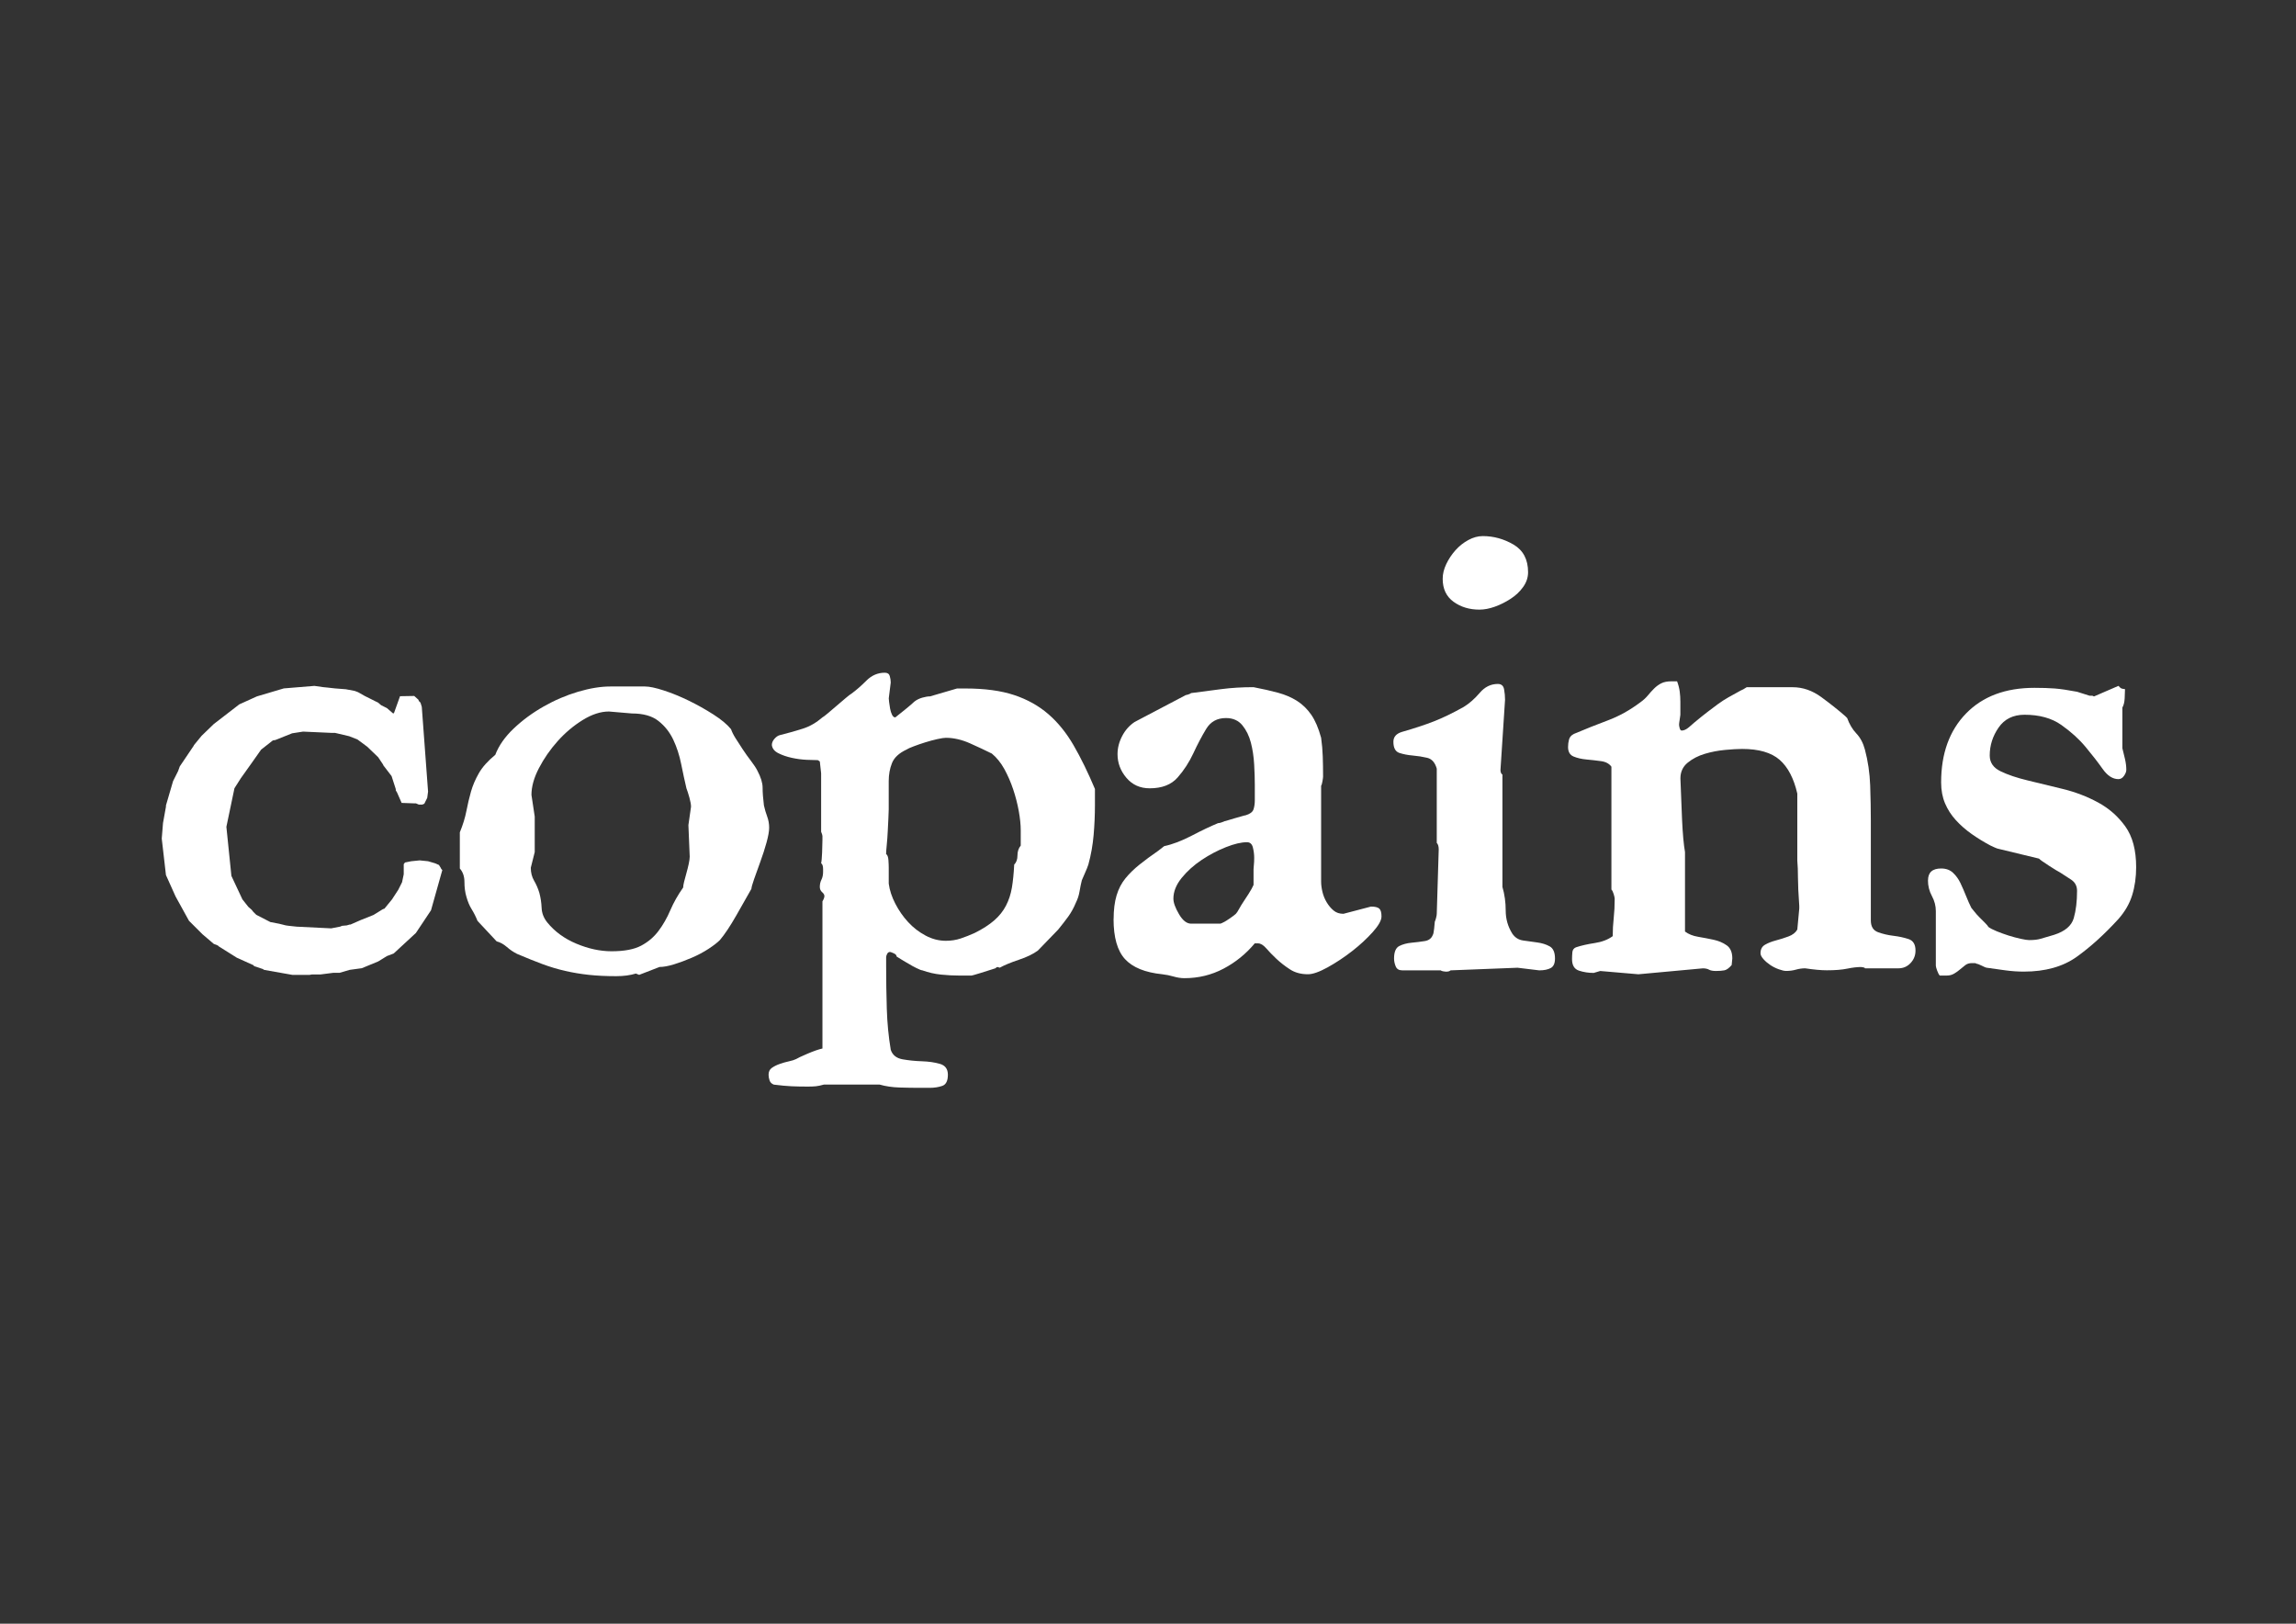
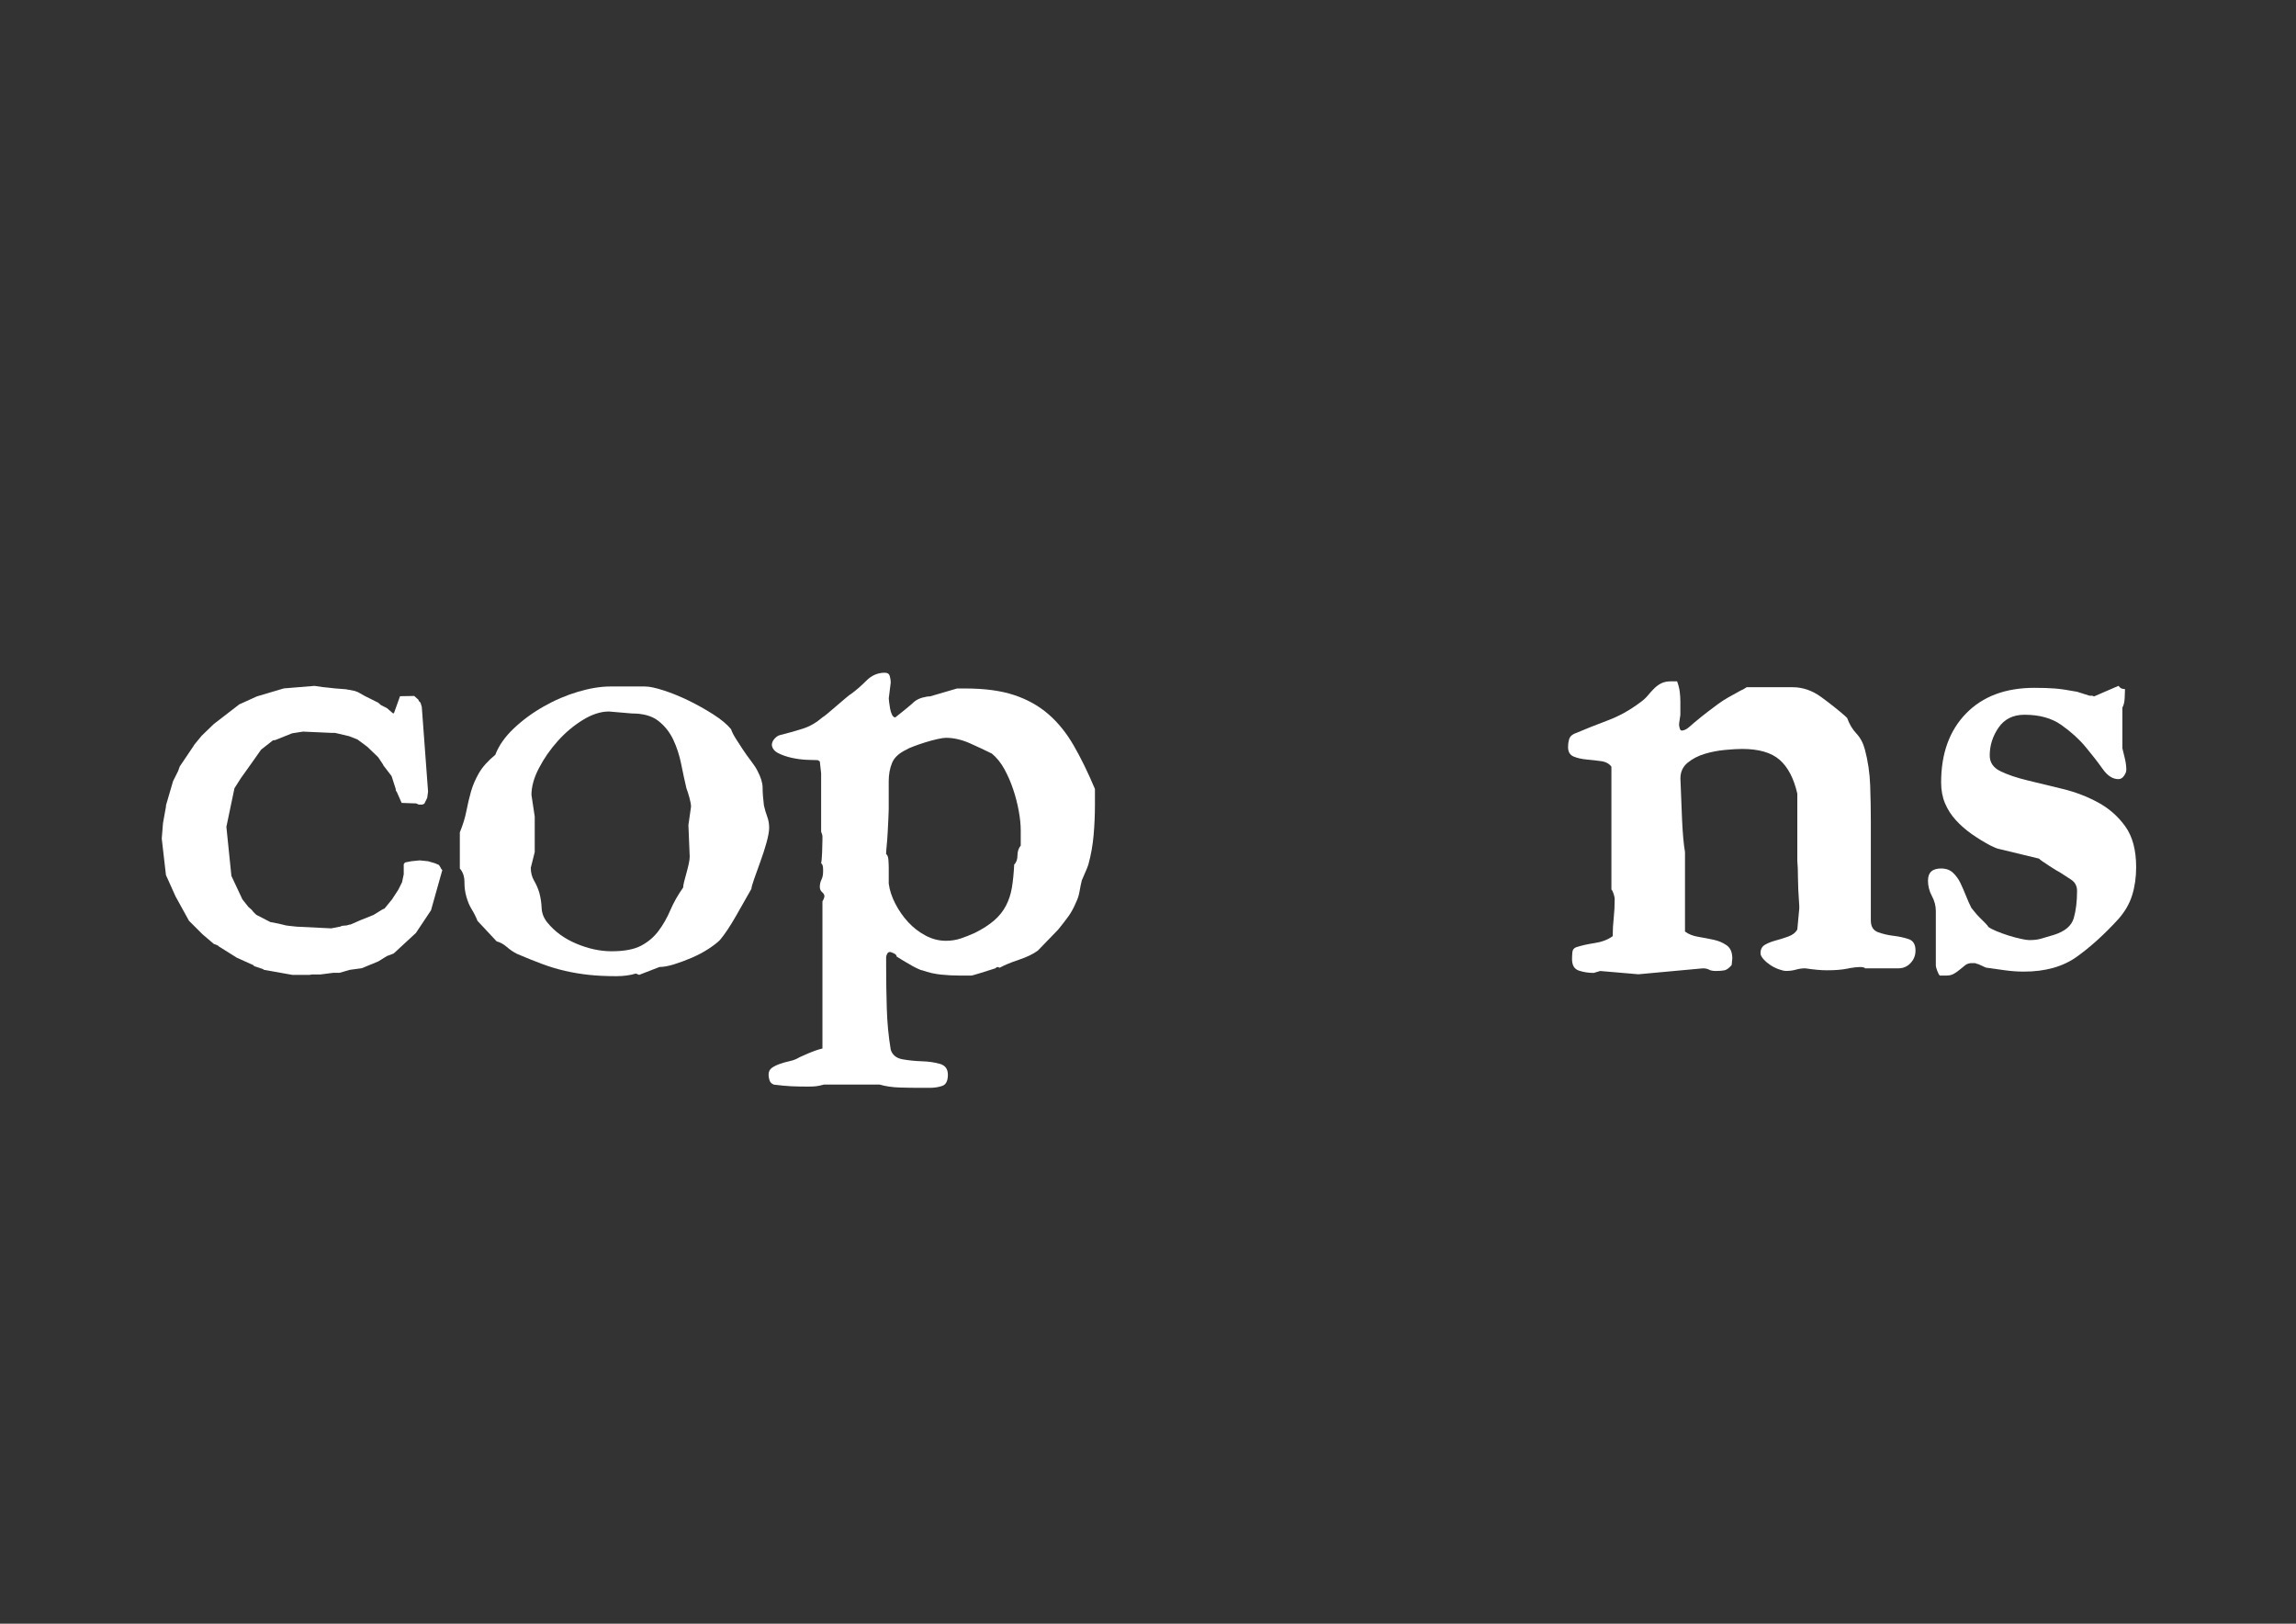
<svg xmlns="http://www.w3.org/2000/svg" id="Calque_1" data-name="Calque 1" viewBox="0 0 841.89 595.28">
  <rect x="0" y="0" width="841.89" height="595.28" fill="#333333" stroke="none" />
  <defs>
    <style>
      .cls-1 {
        fill: #fff;
      }
    </style>
  </defs>
  <g>
    <path class="cls-1" d="M194.63,318.16c0,1.77.4,3.33,1.2,4.7.8,1.37,1.45,2.85,1.93,4.45.48,1.77.76,3.61.84,5.54.08,1.93.76,3.69,2.05,5.3,2.73,3.37,6.3,5.98,10.72,7.83,4.41,1.85,8.71,2.77,12.88,2.77,4.65,0,8.27-.68,10.84-2.05,2.57-1.36,4.7-3.17,6.38-5.42,1.69-2.25,3.13-4.78,4.33-7.59,1.2-2.81,2.77-5.58,4.7-8.31,0-.48.12-1.2.36-2.17.24-.96.52-2.01.84-3.13.32-1.12.6-2.25.84-3.37.24-1.12.36-2.01.36-2.65l-.48-11.56.96-6.74c0-.8-.2-1.93-.6-3.37-.4-1.45-.77-2.56-1.08-3.37-.64-2.73-1.29-5.7-1.93-8.91-.64-3.21-1.61-6.18-2.89-8.91-1.29-2.73-3.09-5.02-5.42-6.86-2.33-1.85-5.58-2.77-9.75-2.77l-8.43-.72c-3.05,0-6.26,1.05-9.63,3.13-3.37,2.09-6.42,4.66-9.15,7.71-2.73,3.05-5.02,6.34-6.86,9.87-1.85,3.53-2.77,6.83-2.77,9.87l1.2,7.95v13l-1.45,5.78ZM175.12,337.67c-.64-1.6-1.37-3.05-2.17-4.33-.8-1.28-1.44-2.81-1.93-4.58-.48-1.6-.72-3.41-.72-5.42s-.56-3.65-1.69-4.94v-13.25c1.12-2.73,1.93-5.34,2.41-7.83.48-2.49,1.04-4.85,1.68-7.11.64-2.25,1.6-4.49,2.89-6.74,1.28-2.25,3.29-4.49,6.02-6.74,1.28-3.37,3.53-6.58,6.74-9.63,3.21-3.05,6.86-5.74,10.96-8.07,4.09-2.33,8.31-4.13,12.64-5.42,4.34-1.28,8.27-1.93,11.8-1.93h12.77c1.6,0,3.89.48,6.86,1.45,2.97.96,6.02,2.21,9.15,3.73,3.13,1.53,6.14,3.21,9.03,5.06,2.89,1.85,5.06,3.65,6.5,5.42.32.96.88,2.09,1.69,3.37.8,1.29,1.69,2.65,2.65,4.1.96,1.44,1.96,2.85,3.01,4.21,1.04,1.37,1.81,2.53,2.29,3.49,1.28,2.41,1.93,4.5,1.93,6.26s.16,3.94.48,6.5c.32,1.45.72,2.81,1.2,4.09.48,1.29.72,2.65.72,4.1,0,1.29-.32,3.09-.96,5.42-.64,2.33-1.41,4.69-2.29,7.1-.88,2.41-1.65,4.54-2.29,6.38-.64,1.85-.96,3.01-.96,3.49-1.45,2.57-3.29,5.82-5.54,9.76-2.25,3.94-4.26,6.95-6.02,9.03-.96.96-2.37,2.05-4.21,3.25-1.85,1.2-3.89,2.29-6.14,3.25-2.25.96-4.42,1.77-6.5,2.41-2.09.64-3.85.96-5.3.96-1.29.48-2.53.96-3.73,1.45-1.2.48-2.45.96-3.73,1.44l-1.2-.48c-2.09.64-4.5.96-7.23.96-3.69,0-7.03-.16-9.99-.48-2.97-.32-5.86-.8-8.67-1.44-2.81-.65-5.62-1.48-8.43-2.53-2.81-1.04-5.9-2.29-9.27-3.73-1.29-.64-2.53-1.48-3.73-2.53-1.2-1.04-2.45-1.72-3.73-2.05l-6.98-7.47Z" />
    <path class="cls-1" d="M324.92,313.11c.48.32.76,1.05.84,2.17.08,1.12.12,2.09.12,2.89v5.78c.32,2.41,1.12,4.86,2.41,7.35,1.28,2.49,2.85,4.74,4.69,6.74,1.84,2.01,3.97,3.65,6.38,4.94,2.41,1.29,4.9,1.93,7.47,1.93,1.93,0,3.73-.28,5.42-.84,1.68-.56,3.41-1.24,5.18-2.05,2.89-1.44,5.26-2.97,7.11-4.57,1.84-1.6,3.29-3.41,4.33-5.42,1.04-2.01,1.76-4.21,2.17-6.62.4-2.41.68-5.21.84-8.43.8-.8,1.2-1.93,1.2-3.37s.4-2.65,1.2-3.61v-5.54c0-2.09-.24-4.46-.72-7.11-.48-2.65-1.16-5.3-2.05-7.95-.88-2.65-1.97-5.13-3.25-7.47-1.29-2.32-2.81-4.21-4.58-5.66-2.25-1.12-4.9-2.37-7.95-3.73-3.05-1.36-6.02-2.05-8.91-2.05-.64,0-1.69.16-3.13.48-1.45.32-2.93.72-4.46,1.2-1.53.48-2.93.96-4.21,1.45-1.29.48-2.17.88-2.65,1.2-2.73,1.29-4.5,2.93-5.3,4.94-.81,2.01-1.2,4.21-1.2,6.62v10.35c0,.64-.04,1.73-.12,3.25-.08,1.53-.16,3.13-.24,4.82-.08,1.69-.2,3.33-.36,4.94-.16,1.61-.24,2.73-.24,3.37M302.04,397.64c-1.12.32-2.09.52-2.89.6-.81.08-1.77.12-2.89.12-2.25,0-4.26-.04-6.02-.12-1.77-.08-3.94-.28-6.5-.6-.81-.32-1.33-.84-1.56-1.56-.24-.72-.36-1.41-.36-2.05,0-1.12.4-1.97,1.2-2.53.8-.56,1.76-1.05,2.89-1.44,1.12-.4,2.25-.72,3.37-.96,1.12-.24,2.01-.52,2.65-.84.48-.32,1.85-.96,4.1-1.93,2.25-.96,4.09-1.61,5.54-1.93v-53.95c.48-.8.72-1.44.72-1.93s-.28-.96-.84-1.45c-.56-.48-.84-1.12-.84-1.93,0-.97.2-1.85.6-2.65.4-.8.6-1.76.6-2.89v-.96c0-1.12-.24-1.85-.72-2.17.16-.64.28-1.97.36-3.97.08-2.01.12-3.49.12-4.46v-1.56c0-.24-.16-.76-.48-1.56v-21.43l-.48-4.33-.72-.48c-.97,0-2.33-.04-4.1-.12-1.77-.08-3.58-.32-5.42-.72-1.85-.4-3.49-.96-4.94-1.69-1.45-.72-2.25-1.72-2.41-3.01,0-.8.32-1.56.96-2.29.64-.72,1.28-1.16,1.93-1.33,3.21-.8,6.06-1.6,8.55-2.41,2.49-.8,4.85-2.17,7.1-4.1.32-.16,1-.68,2.05-1.56,1.04-.88,2.13-1.81,3.25-2.77,1.12-.96,2.21-1.89,3.25-2.77,1.04-.88,1.72-1.4,2.05-1.57,1.77-1.28,3.61-2.89,5.54-4.82,1.93-1.93,4.17-2.89,6.74-2.89.97,0,1.57.4,1.81,1.2.24.81.36,1.61.36,2.41l-.72,5.78c0,.16.04.6.12,1.33.08.72.2,1.53.36,2.41.16.88.4,1.65.72,2.29.32.64.72.96,1.2.96.64-.48,1.84-1.45,3.61-2.89,1.77-1.44,2.89-2.41,3.37-2.89.8-.64,1.76-1.12,2.89-1.45,1.12-.32,2.08-.48,2.89-.48l9.87-2.89h3.13c7.06,0,13,.81,17.82,2.41,4.82,1.6,8.99,3.93,12.52,6.98,3.53,3.05,6.62,6.86,9.27,11.44,2.65,4.57,5.26,9.91,7.83,16.01v5.78c0,3.7-.16,7.39-.48,11.08-.32,3.69-.96,7.31-1.93,10.84-.32.97-.72,1.97-1.2,3.01-.48,1.05-.88,1.97-1.2,2.77-.32,1.29-.6,2.65-.84,4.1-.24,1.44-.69,2.81-1.33,4.09-.8,1.93-1.73,3.61-2.77,5.06-1.05,1.45-2.29,3.05-3.73,4.82l-7.46,7.71c-1.77,1.29-4.1,2.41-6.99,3.37-2.89.96-5.22,1.93-6.98,2.89l-.72-.24c-.32,0-.52.08-.6.24-.08.16-.45.32-1.08.48-.96.32-2.49.8-4.58,1.45-2.09.64-3.21.96-3.37.96h-4.34c-2.25,0-4.54-.12-6.86-.36-2.33-.24-4.62-.76-6.86-1.57-.32,0-1.05-.28-2.17-.84-1.13-.56-1.93-1-2.41-1.32-.32-.16-1.08-.6-2.29-1.32-1.2-.72-2.05-1.24-2.53-1.57,0-.48-.36-.88-1.08-1.2-.72-.32-1.17-.48-1.32-.48-.48,0-.84.24-1.08.72-.24.48-.36.88-.36,1.2v3.37c0,5.13.08,10.31.24,15.53.16,5.21.64,10.23,1.45,15.05.64,1.93,2.08,3.09,4.33,3.49,2.25.4,4.61.64,7.11.72,2.49.08,4.69.4,6.62.96,1.93.56,2.89,1.89,2.89,3.97,0,2.25-.68,3.61-2.05,4.09-1.37.48-2.93.72-4.7.72h-3.37c-2.41,0-4.94-.04-7.59-.12-2.65-.08-5.1-.44-7.34-1.08h-20.47Z" />
-     <path class="cls-1" d="M430.26,329.48c0,1.45.68,3.33,2.05,5.66,1.36,2.33,2.85,3.49,4.46,3.49h10.6c.16,0,.4-.08.72-.24.32-.16.64-.32.96-.48.32-.16,1-.6,2.05-1.32,1.04-.72,1.72-1.24,2.05-1.56.32-.32.72-.92,1.2-1.81.48-.88,1.04-1.81,1.69-2.77.64-.96,1.24-1.89,1.81-2.77.56-.88.92-1.48,1.08-1.81l.72-1.44v-5.78c0-.32.04-.84.12-1.57.08-.72.12-1.56.12-2.53,0-1.28-.16-2.57-.48-3.85-.32-1.28-1.05-1.93-2.17-1.93-2.09,0-4.66.6-7.71,1.81-3.05,1.2-6.02,2.77-8.91,4.69-2.89,1.93-5.34,4.14-7.35,6.62-2.01,2.49-3.01,5.02-3.01,7.59M408.34,336.95c0-3.37.36-6.26,1.08-8.67.72-2.41,1.81-4.49,3.25-6.26,1.44-1.77,3.17-3.45,5.18-5.06,2.01-1.6,4.29-3.29,6.86-5.06l2.17-1.69c3.05-.64,6.42-1.93,10.12-3.85,3.69-1.93,6.9-3.45,9.63-4.58.32,0,.72-.08,1.2-.24.48-.16.88-.32,1.2-.48.16,0,.6-.12,1.33-.36.72-.24,1.53-.48,2.41-.72.88-.24,1.72-.48,2.53-.72.8-.24,1.28-.36,1.44-.36,1.6-.48,2.57-1.2,2.89-2.17.32-.97.48-2.08.48-3.37v-5.54c0-2.25-.08-4.78-.24-7.59-.16-2.81-.56-5.46-1.2-7.95-.64-2.49-1.69-4.61-3.13-6.38-1.44-1.76-3.45-2.65-6.02-2.65-3.21,0-5.62,1.32-7.23,3.97-1.61,2.65-3.17,5.62-4.7,8.91-1.53,3.29-3.45,6.26-5.78,8.91-2.33,2.65-5.74,3.97-10.24,3.97-3.53,0-6.38-1.28-8.55-3.85-2.17-2.56-3.25-5.46-3.25-8.67,0-2.25.56-4.46,1.69-6.62,1.12-2.17,2.65-3.89,4.58-5.18l18.78-9.87c.16,0,.48-.08.96-.24.48-.16.8-.32.96-.48,3.69-.48,7.38-.96,11.08-1.45,3.69-.48,7.62-.72,11.8-.72,3.37.64,6.38,1.33,9.03,2.05,2.65.72,4.97,1.73,6.98,3.01,2.01,1.29,3.73,2.97,5.18,5.06,1.44,2.09,2.65,4.9,3.61,8.43.32,2.25.52,4.54.6,6.86.08,2.33.12,4.78.12,7.35,0,.32-.08.93-.24,1.81-.16.88-.32,1.41-.48,1.56v35.16c0,1.13.16,2.37.48,3.73.32,1.37.84,2.65,1.56,3.85.72,1.2,1.57,2.21,2.53,3.01.96.81,2.17,1.21,3.61,1.21l10.11-2.65c1.45,0,2.45.24,3.01.72.56.48.84,1.45.84,2.89s-1.08,3.37-3.25,5.78c-2.17,2.41-4.69,4.74-7.59,6.99-2.89,2.25-5.86,4.21-8.91,5.9-3.05,1.69-5.46,2.53-7.23,2.53-2.57,0-4.78-.6-6.62-1.81-1.85-1.2-3.49-2.49-4.94-3.85-1.44-1.36-2.69-2.65-3.73-3.85-1.05-1.2-2.05-1.81-3.01-1.81h-1.2c-3.21,3.85-7.03,6.95-11.44,9.27-4.42,2.33-9.19,3.49-14.33,3.49-1.29,0-2.61-.2-3.97-.6-1.37-.4-2.77-.68-4.21-.84-6.26-.64-10.8-2.49-13.61-5.54-2.81-3.05-4.21-7.95-4.21-14.69" />
-     <path class="cls-1" d="M529,212.2c0-1.77.44-3.57,1.32-5.42.88-1.84,2.01-3.53,3.37-5.06,1.36-1.52,2.93-2.77,4.7-3.73,1.76-.96,3.53-1.45,5.3-1.45,4.01,0,7.78,1.05,11.32,3.13,3.53,2.09,5.3,5.46,5.3,10.11,0,1.93-.6,3.73-1.81,5.42-1.2,1.69-2.73,3.13-4.58,4.33-1.85,1.2-3.77,2.17-5.78,2.89-2.01.72-3.9,1.08-5.66,1.08-3.69,0-6.86-.96-9.51-2.89-2.65-1.93-3.97-4.73-3.97-8.43M514.06,355.73c-1.12,0-1.89-.48-2.29-1.44-.4-.97-.6-1.93-.6-2.89,0-2.41.64-3.93,1.93-4.58,1.28-.64,2.77-1.04,4.46-1.2,1.69-.16,3.29-.36,4.82-.6,1.53-.24,2.53-1,3.01-2.29.16-.16.32-.92.48-2.29.16-1.36.24-2.2.24-2.53.16-.32.32-.8.48-1.44.16-.64.24-1.12.24-1.45l.72-23.6c0-1.12-.24-1.93-.72-2.41v-27.21c-.64-2.25-1.81-3.57-3.49-3.97-1.69-.4-3.45-.68-5.3-.84-1.85-.16-3.49-.48-4.94-.96-1.44-.48-2.17-1.85-2.17-4.09,0-1.77,1.04-2.97,3.13-3.61,4.49-1.28,8.39-2.57,11.68-3.85,3.29-1.28,6.94-3.05,10.96-5.3,2.08-1.28,4.05-3.01,5.9-5.18,1.84-2.17,4.05-3.25,6.62-3.25,1.28,0,2.05.64,2.29,1.93.24,1.29.36,2.57.36,3.85l-1.68,25.77c0,.8.24,1.37.72,1.69v41.18c.8,2.73,1.2,5.62,1.2,8.67s.8,5.86,2.41,8.43c.96,1.44,2.29,2.29,3.97,2.53,1.68.24,3.41.48,5.18.72,1.77.24,3.29.72,4.58,1.44,1.28.72,1.93,2.21,1.93,4.46,0,1.77-.52,2.93-1.57,3.49-1.05.56-2.45.84-4.21.84l-7.95-.96-24.57.96c-.32.32-.88.48-1.68.48-.16,0-.48-.04-.96-.12-.48-.08-.81-.2-.96-.36h-14.21Z" />
    <path class="cls-1" d="M586.79,355.97l-2.41.72c-1.93,0-3.73-.28-5.42-.84-1.68-.56-2.53-1.96-2.53-4.21,0-.8.04-1.64.12-2.53.08-.88.52-1.48,1.32-1.81,1.93-.64,4.21-1.16,6.86-1.56,2.65-.4,4.85-1.24,6.62-2.53,0-2.25.12-4.46.36-6.62.24-2.17.36-4.53.36-7.1,0-.32-.12-.88-.36-1.69-.24-.8-.52-1.36-.84-1.68v-45.04c-.81-1.12-2.09-1.81-3.85-2.04-1.77-.24-3.53-.44-5.3-.6-1.77-.16-3.33-.52-4.7-1.08-1.37-.56-2.05-1.72-2.05-3.49,0-.96.12-1.89.36-2.77.24-.88.84-1.57,1.81-2.05,4.17-1.76,8.31-3.41,12.4-4.94,4.09-1.52,8.07-3.73,11.92-6.62,1.12-.8,2.04-1.64,2.77-2.53.72-.88,1.48-1.72,2.29-2.53.8-.8,1.68-1.45,2.65-1.93.97-.48,2.17-.72,3.61-.72h2.17c.48,1.29.8,2.53.96,3.73.16,1.2.24,2.45.24,3.73v4.82c0,.16-.08.72-.24,1.68-.16.96-.24,1.61-.24,1.93s.08.76.24,1.32c.16.56.4.84.72.84.8,0,1.69-.4,2.65-1.21.96-.8,1.6-1.36,1.93-1.68,1.93-1.6,3.57-2.93,4.94-3.97,1.36-1.04,2.65-2.01,3.85-2.89,1.21-.88,2.45-1.69,3.73-2.41,1.28-.72,2.81-1.56,4.57-2.53.48-.16,1.21-.56,2.17-1.2h16.86c3.69,0,7.18,1.2,10.48,3.61,3.29,2.41,6.22,4.74,8.79,6.98l.72.72c.8,2.25,1.93,4.14,3.37,5.66,1.45,1.53,2.49,3.49,3.13,5.9,1.12,4.18,1.76,8.55,1.93,13.13.16,4.58.24,8.95.24,13.12v36.37c0,2.25.88,3.69,2.65,4.33,1.76.64,3.65,1.08,5.66,1.32,2.01.24,3.85.64,5.54,1.2,1.69.56,2.53,1.97,2.53,4.21,0,1.77-.6,3.29-1.81,4.58-1.2,1.29-2.69,1.93-4.45,1.93h-12.28c0-.16-.2-.28-.6-.36-.4-.08-.68-.12-.84-.12-1.45,0-3.13.2-5.06.6-1.93.4-4.42.6-7.47.6-2.09,0-4.74-.24-7.95-.72-1.12,0-2.25.16-3.37.48-1.12.32-2.33.48-3.61.48-.64,0-1.53-.2-2.65-.6-1.13-.4-2.17-.92-3.13-1.56-.96-.64-1.81-1.36-2.53-2.17-.72-.8-1.08-1.52-1.08-2.17,0-1.45.56-2.49,1.69-3.13,1.12-.64,2.45-1.16,3.97-1.56,1.53-.4,3.05-.88,4.58-1.45,1.52-.56,2.61-1.4,3.25-2.53l.72-7.71v-.96c-.32-4.49-.48-7.95-.48-10.35s-.08-4.49-.24-6.26v-24.57c-1.29-5.62-3.46-9.75-6.5-12.4-3.05-2.65-7.63-3.97-13.73-3.97-1.61,0-3.69.12-6.26.36s-5.06.72-7.46,1.44c-2.41.72-4.5,1.81-6.26,3.25-1.77,1.45-2.65,3.37-2.65,5.78.16,4.81.36,9.83.6,15.05.24,5.22.6,9.19,1.08,11.92v29.14c1.28.96,2.89,1.61,4.82,1.93,1.93.32,3.81.69,5.66,1.08,1.84.4,3.45,1.08,4.82,2.05,1.36.96,2.05,2.57,2.05,4.82l-.24,2.41c-.96,1.12-1.85,1.77-2.65,1.93-.81.16-1.85.24-3.13.24-1.12,0-1.97-.16-2.53-.48-.56-.32-1.33-.48-2.29-.48l-23.6,2.17-13.97-1.2Z" />
    <path class="cls-1" d="M706.96,322.74c0-2.89,1.6-4.34,4.82-4.34,1.77,0,3.21.52,4.33,1.56,1.12,1.05,2.05,2.33,2.77,3.85.72,1.53,1.4,3.09,2.04,4.7.64,1.61,1.28,3.05,1.93,4.33.16.16.52.6,1.08,1.33.56.72,1.2,1.45,1.93,2.17.72.72,1.41,1.41,2.05,2.05.64.64,1.04,1.13,1.2,1.45.64.48,1.64,1,3.01,1.56,1.36.56,2.81,1.08,4.33,1.57,1.53.48,3.01.88,4.46,1.2,1.45.32,2.49.48,3.13.48,1.76,0,3.17-.16,4.21-.48,1.04-.32,2.69-.8,4.94-1.45,4.01-1.28,6.42-3.33,7.22-6.14.8-2.81,1.2-6.14,1.2-9.99,0-1.76-.72-3.13-2.17-4.1-1.45-.96-2.81-1.84-4.09-2.65-.65-.32-1.97-1.12-3.97-2.41-2.01-1.28-3.25-2.17-3.73-2.65l-14.93-3.61c-.16,0-.6-.16-1.33-.48-.72-.32-1.24-.56-1.56-.72-2.41-1.28-4.7-2.69-6.86-4.21-2.17-1.53-4.09-3.21-5.78-5.06-1.69-1.84-3.01-3.89-3.97-6.14-.96-2.25-1.45-4.82-1.45-7.71,0-10.6,3.05-19.03,9.15-25.29,6.1-6.26,14.45-9.39,25.05-9.39,2.89,0,5.38.08,7.46.24,2.08.16,4.82.56,8.19,1.2l4.58,1.45h.72c.32,0,.52.04.6.12.08.08.2.12.36.12l8.91-3.85.72.72c.16.16.44.28.84.36.4.08.68.12.84.12,0,.81-.04,1.93-.12,3.37-.08,1.45-.36,2.57-.84,3.37v14.93c.32,1.29.64,2.61.96,3.97.32,1.37.48,2.69.48,3.97,0,.64-.28,1.37-.84,2.17-.56.81-1.24,1.21-2.05,1.21-2.09,0-4.02-1.24-5.78-3.73-1.77-2.49-3.85-5.18-6.26-8.07-2.41-2.89-5.38-5.58-8.91-8.07-3.53-2.49-8.03-3.73-13.48-3.73-4.18,0-7.35,1.57-9.51,4.7-2.17,3.13-3.25,6.54-3.25,10.24,0,2.57,1.32,4.5,3.97,5.78,2.65,1.29,5.98,2.41,9.99,3.37,4.01.97,8.31,2.01,12.89,3.13,4.58,1.12,8.87,2.77,12.88,4.94,4.01,2.17,7.34,5.1,9.99,8.79,2.65,3.7,3.97,8.67,3.97,14.93,0,3.69-.48,7.1-1.45,10.23-.96,3.13-2.65,6.06-5.06,8.79-5.14,5.62-10.24,10.24-15.29,13.85-5.06,3.61-11.52,5.42-19.39,5.42-2.25,0-4.54-.16-6.86-.48-2.33-.32-4.62-.64-6.86-.96-.16,0-.72-.24-1.68-.72-.96-.48-1.61-.72-1.93-.72-.16-.16-.4-.24-.72-.24h-.96c-.96,0-1.77.24-2.41.72-.64.48-1.29,1.01-1.93,1.56-.64.56-1.37,1.08-2.17,1.56-.81.48-1.69.72-2.65.72h-2.65c-.32-.32-.64-.93-.96-1.81-.32-.88-.48-1.48-.48-1.81v-19.99c0-1.93-.48-3.77-1.44-5.54-.96-1.77-1.45-3.69-1.45-5.78" />
  </g>
  <polygon class="cls-1" points="104.06 252.38 94.22 255.3 87.76 258.22 78.38 265.45 73.92 269.76 71.15 273.14 71 273.45 65.92 280.98 65.31 282.68 63.46 286.37 60.85 295.29 60.85 295.75 59.77 301.75 59.31 307.44 60.85 320.81 64.38 328.66 69.3 337.58 74.23 342.5 78.38 346.04 79.91 346.65 80.22 346.96 86.83 351.11 92.99 353.88 93.14 354.19 96.37 355.26 96.83 355.57 107.29 357.42 113.44 357.42 114.36 357.26 117.44 357.26 122.21 356.65 124.51 356.65 128.2 355.57 132.66 354.96 138.66 352.49 141.89 350.5 144.35 349.57 152.5 342.04 158.04 333.73 162.19 318.97 161.73 318.51 161.73 318.36 160.96 317.12 159.58 316.51 156.96 315.74 153.89 315.43 150.81 315.74 148.5 316.2 148.04 316.82 148.04 320.51 147.43 323.43 146.04 326.2 143.74 329.73 140.97 333.12 140.51 333.27 140.2 333.43 136.97 335.43 132.36 337.27 128.51 338.96 128.2 338.96 127.13 339.27 125.44 339.42 124.67 339.73 121.44 340.35 108.81 339.73 105.89 339.42 104.82 339.27 102.36 338.66 99.13 338.04 93.97 335.38 92.89 334.31 92.28 333.54 91.05 332.46 88.89 329.73 84.85 321.12 83.01 303.13 85.97 288.98 88.32 285.29 92.05 280.06 95.74 274.83 100.05 271.45 100.97 271.3 107.12 268.84 111.12 268.22 121.44 268.68 122.82 268.68 128.05 269.91 131.13 271.14 134.66 273.76 138.66 277.6 140.51 280.37 140.51 280.52 143.58 284.52 145.12 289.29 145.12 289.75 145.58 290.52 147.27 294.36 151.73 294.52 152.5 294.52 153.58 294.98 154.81 294.98 155.58 294.67 156.65 292.52 156.96 290.21 154.66 259.15 154.19 257.61 153.58 256.99 153.42 256.53 151.89 255.15 146.68 255.24 144.51 261.3 144.2 261.61 141.89 259.61 139.74 258.53 138.66 257.61 135.89 256.22 133.74 255.15 131.28 253.76 130.05 253.3 126.82 252.69 122.82 252.38 120.06 252.07 118.52 251.92 115.29 251.46 104.06 252.38" />
</svg>